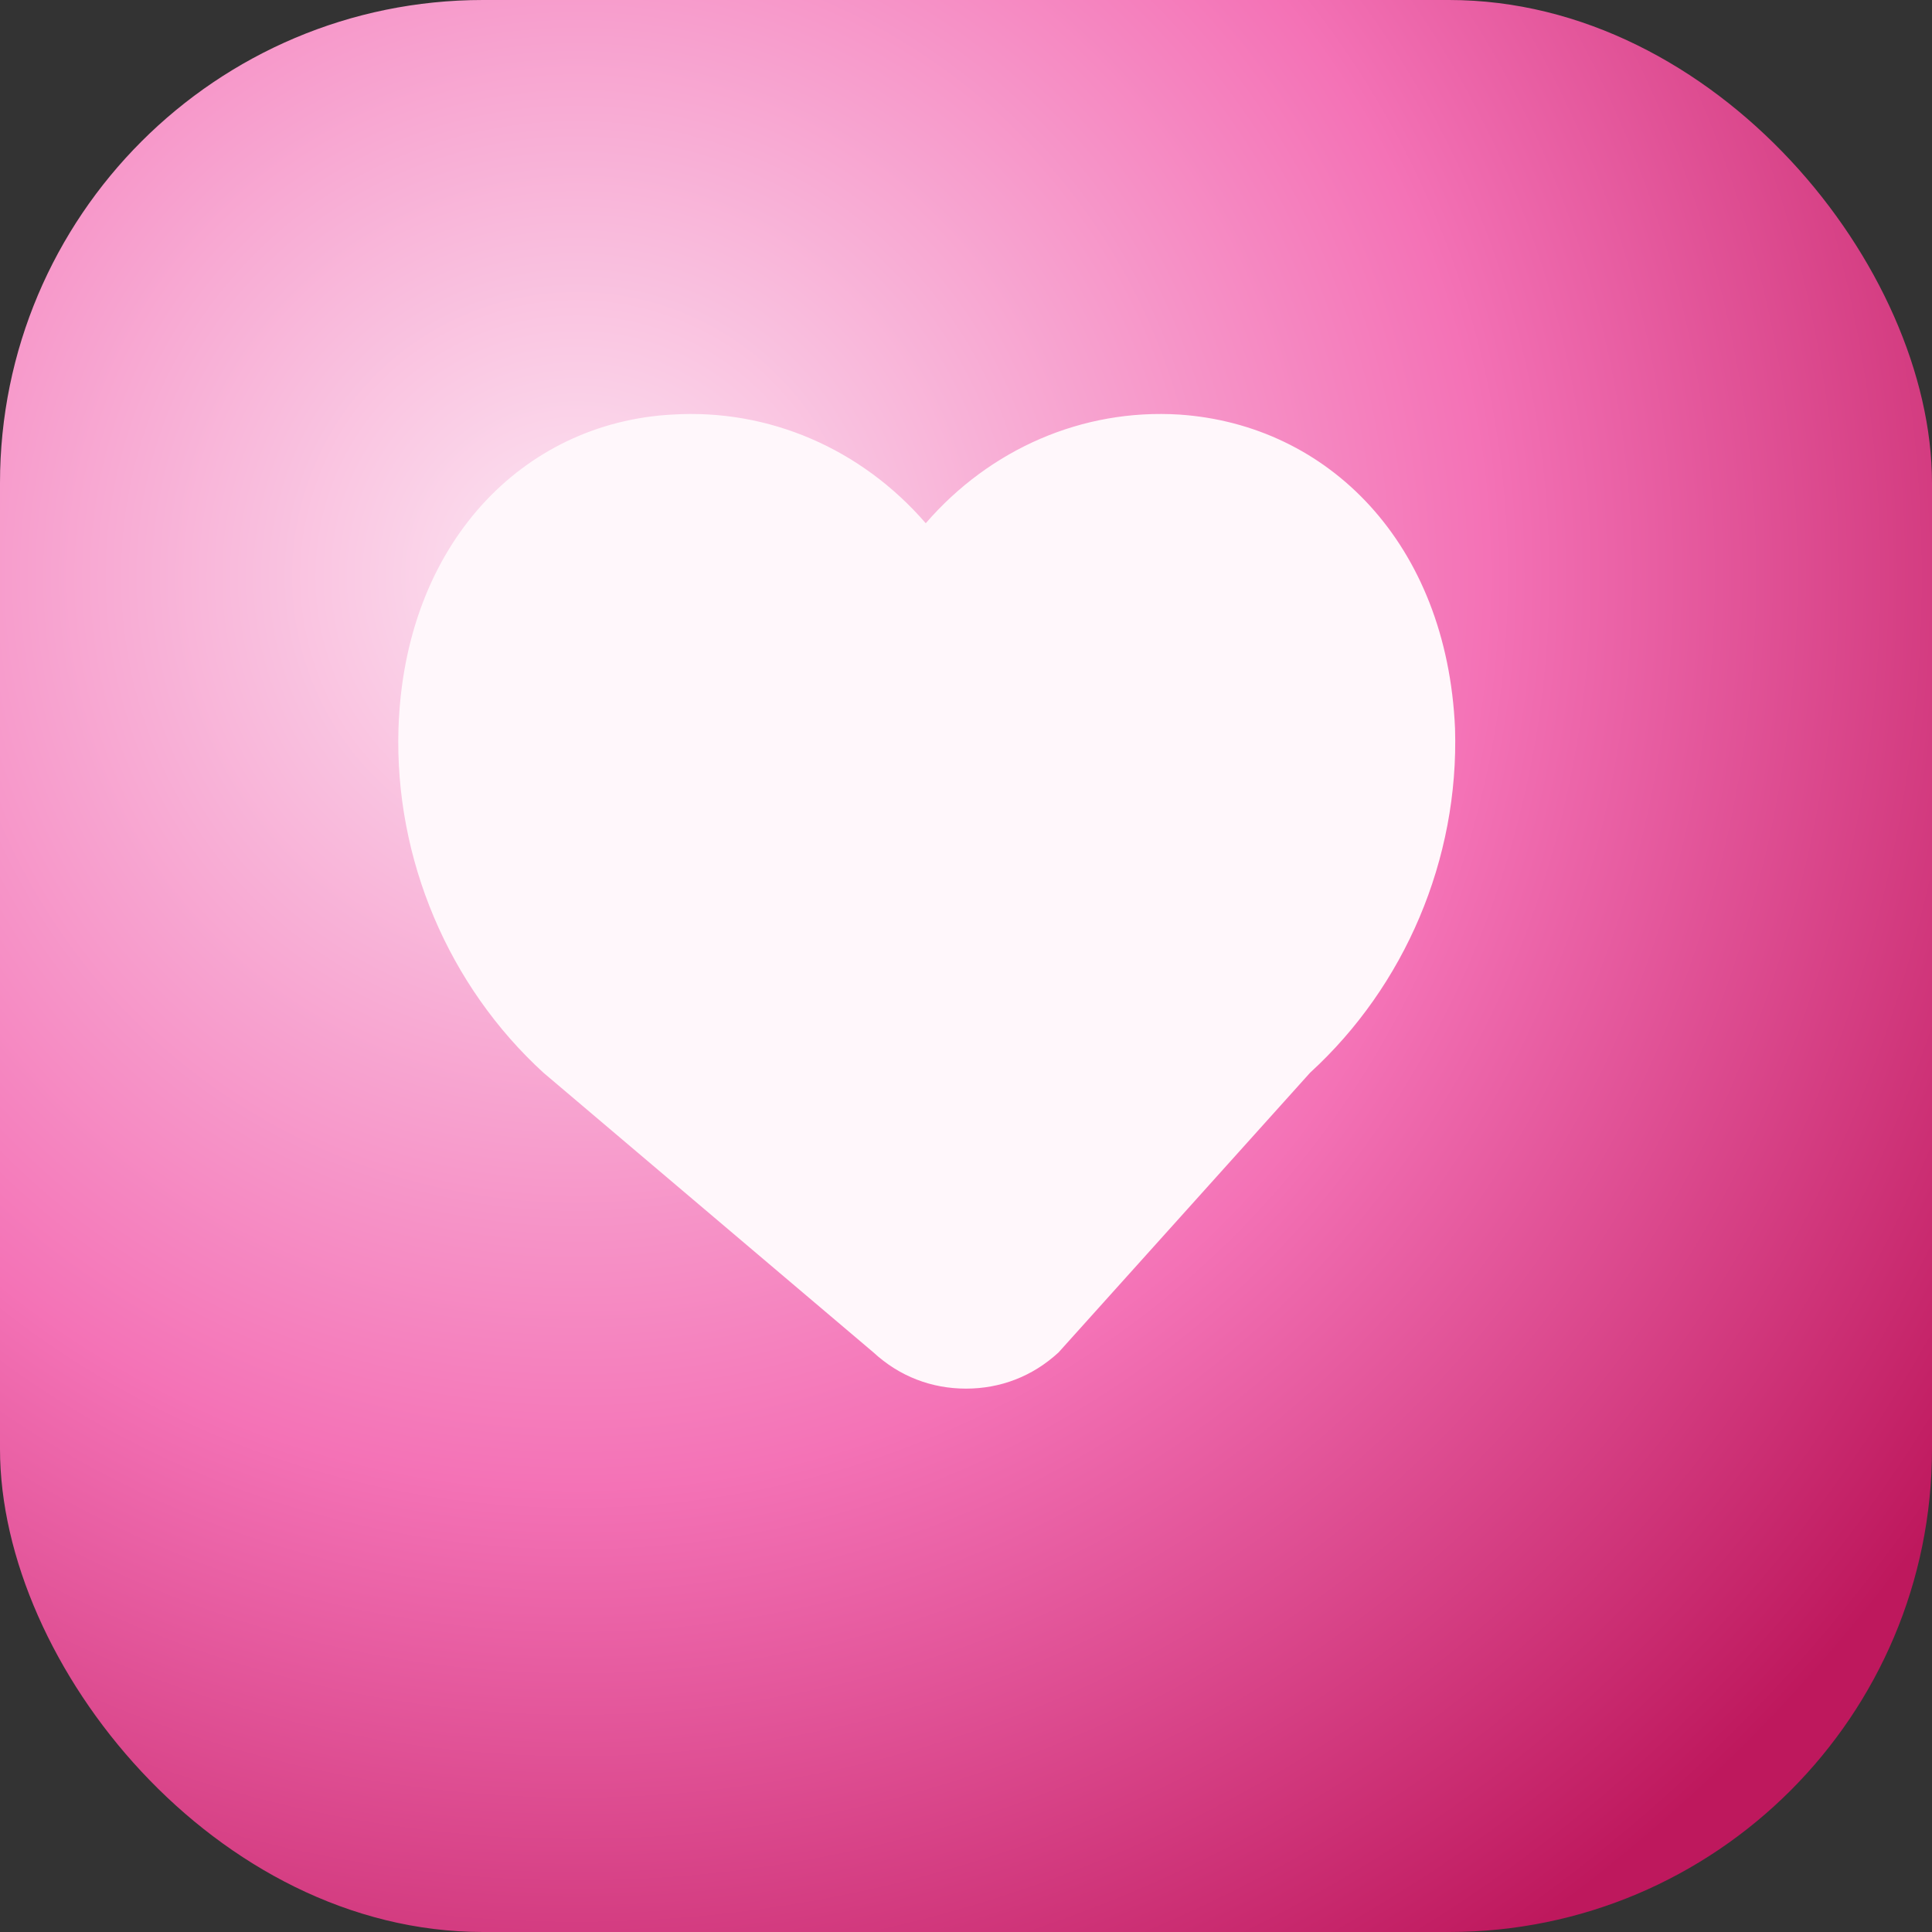
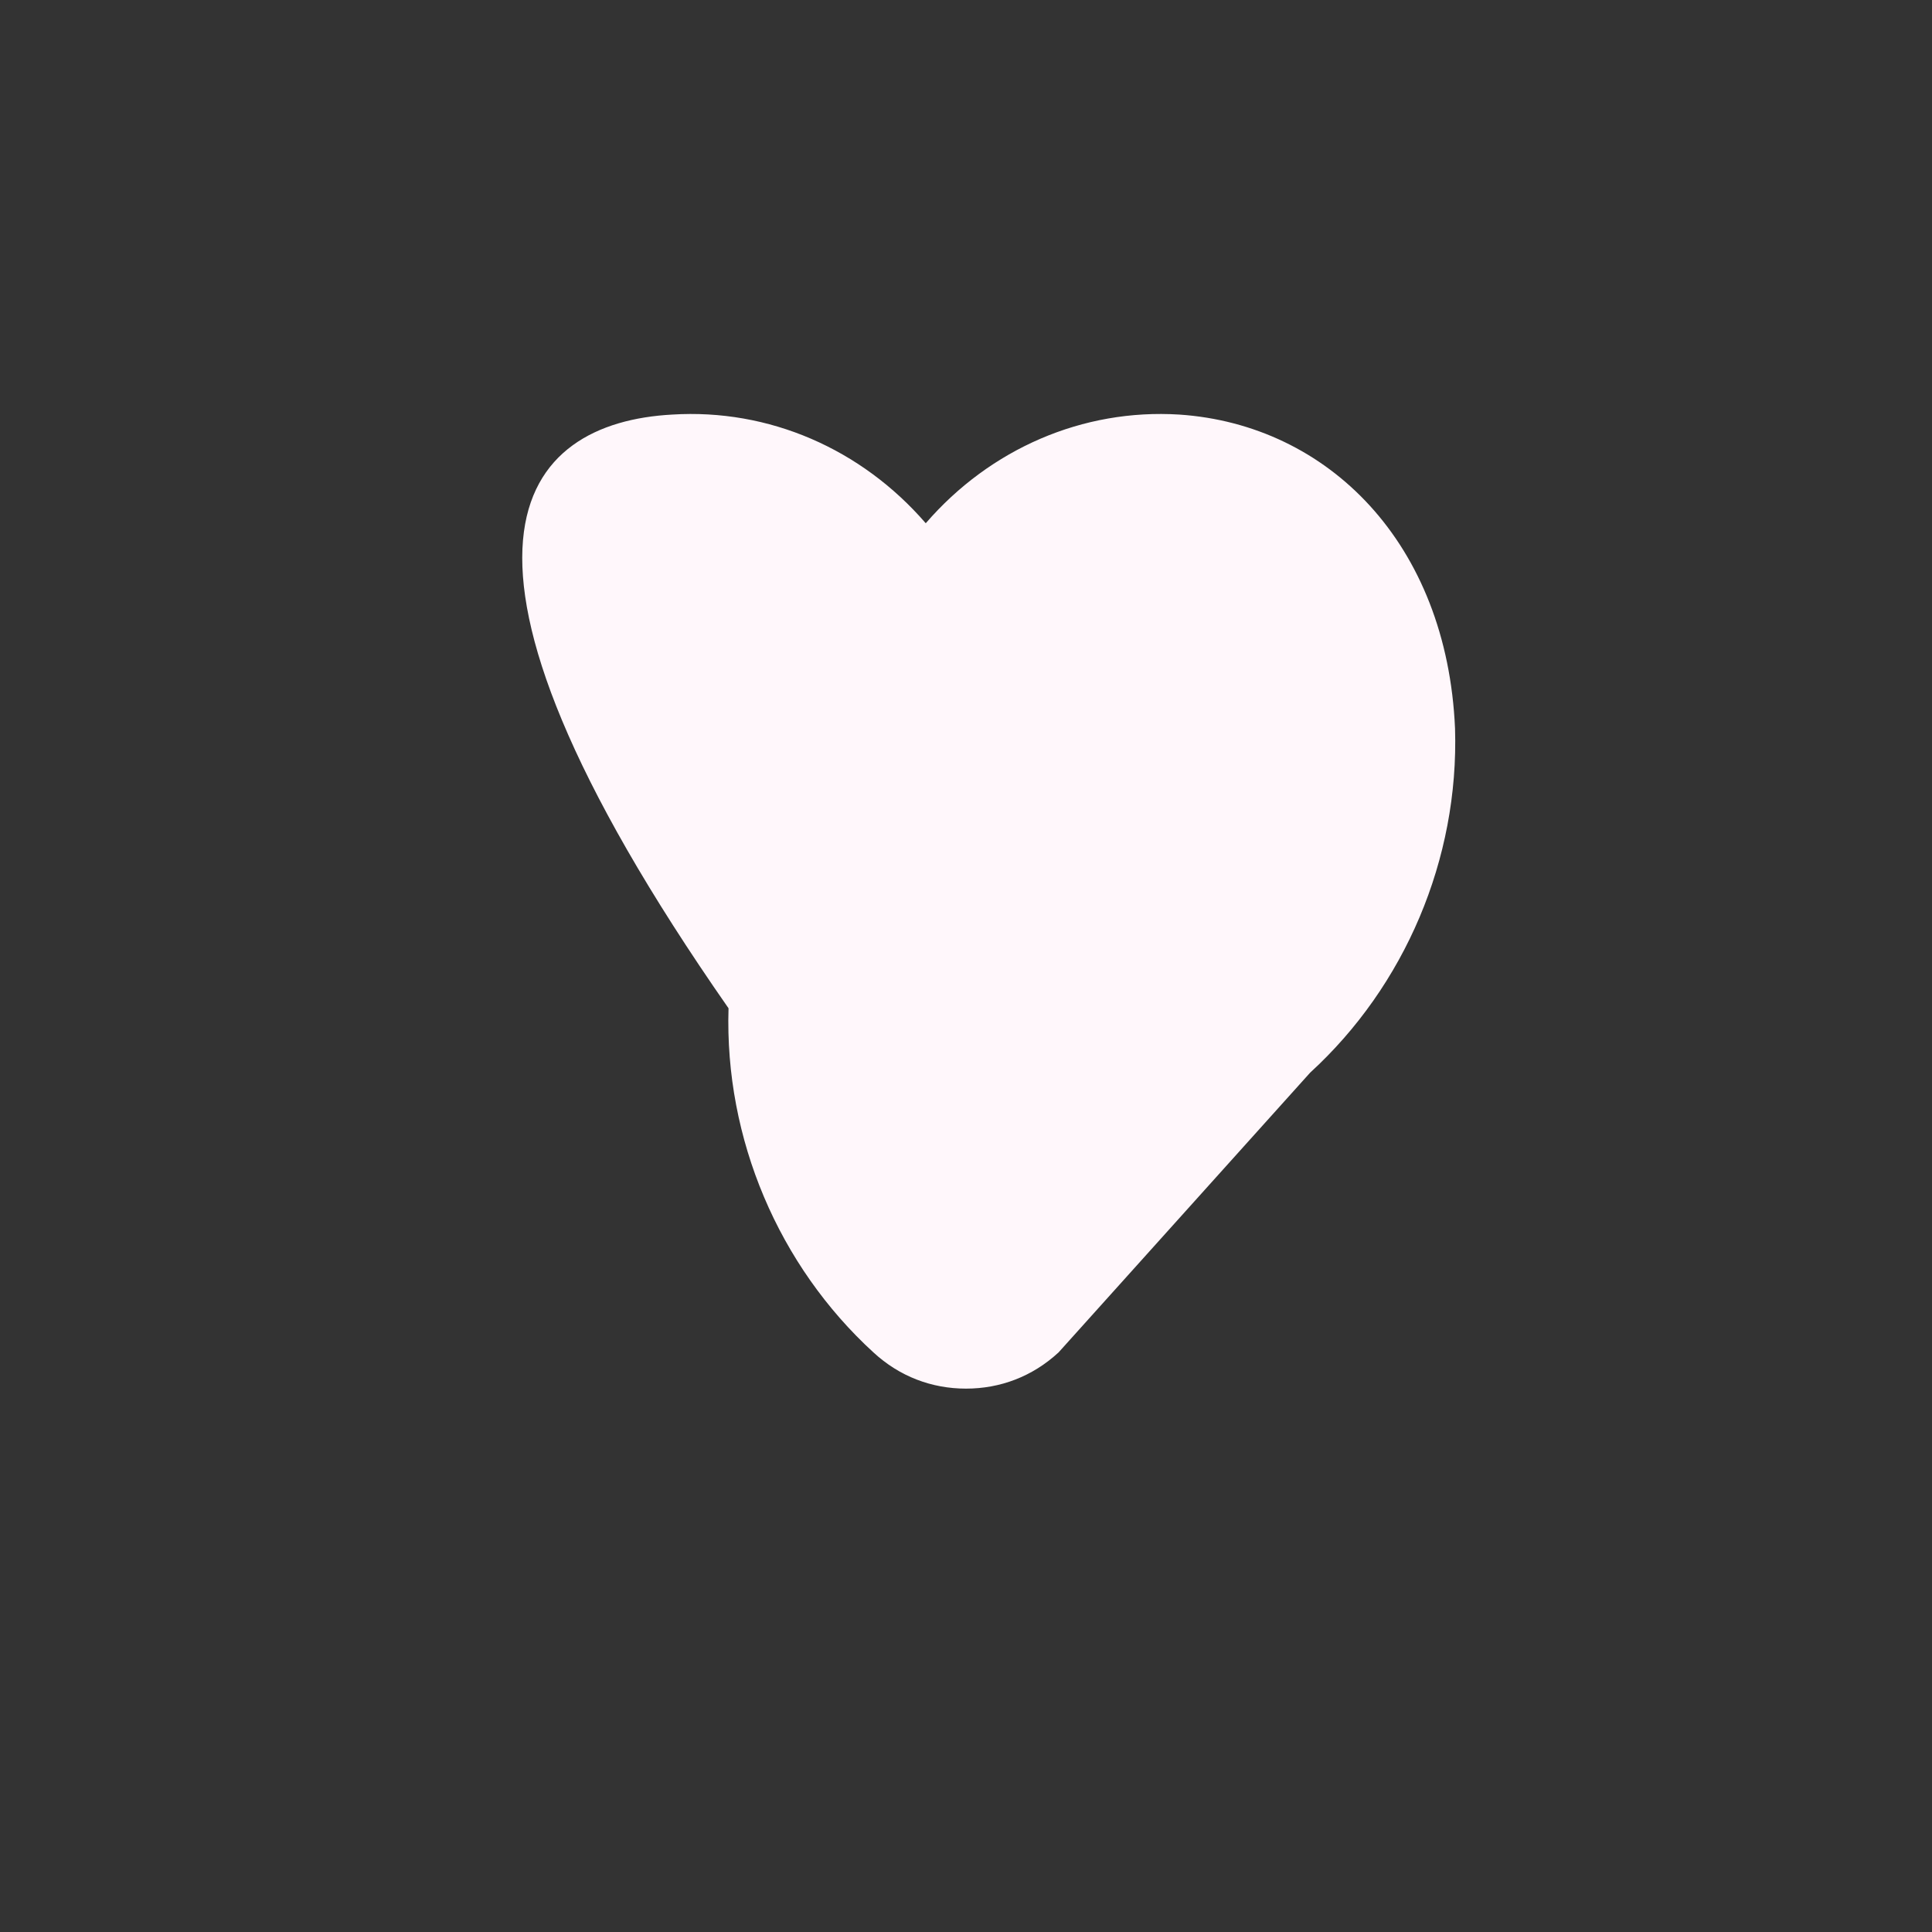
<svg xmlns="http://www.w3.org/2000/svg" viewBox="0 0 96 96" width="96" height="96" role="img" aria-labelledby="title desc">
  <rect x="0" y="0" width="96" height="96" fill="#333333" stroke="none" />
  <title>Husband Deck Heart</title>
  <desc>A rosy gradient heart icon for the husband-only swipe deck.</desc>
  <defs>
    <radialGradient id="glow" cx="30%" cy="30%" r="85%">
      <stop offset="0%" stop-color="#fce7f3" />
      <stop offset="55%" stop-color="#f472b6" />
      <stop offset="100%" stop-color="#be185d" />
    </radialGradient>
  </defs>
-   <rect width="96" height="96" rx="24" fill="url(#glow)" />
-   <path d="M48 69c-1.7 0-3.3-.6-4.6-1.8L27 53.3c-4.7-4.3-7.4-10.6-7.2-17.1C20.1 27 26 21 33.4 20.6c4.8-.3 9.4 1.7 12.6 5.4 3.2-3.7 7.8-5.7 12.6-5.4 7.4.5 13.3 6.4 13.7 15.6.2 6.5-2.5 12.8-7.2 17.1L52.6 67.2c-1.3 1.2-2.9 1.8-4.6 1.8Z" fill="#fff7fb" />
+   <path d="M48 69c-1.7 0-3.3-.6-4.6-1.8c-4.7-4.3-7.4-10.6-7.2-17.1C20.1 27 26 21 33.4 20.6c4.8-.3 9.4 1.7 12.6 5.4 3.2-3.7 7.8-5.7 12.6-5.4 7.4.5 13.3 6.4 13.7 15.6.2 6.5-2.5 12.8-7.2 17.1L52.6 67.2c-1.3 1.2-2.9 1.8-4.6 1.8Z" fill="#fff7fb" />
</svg>